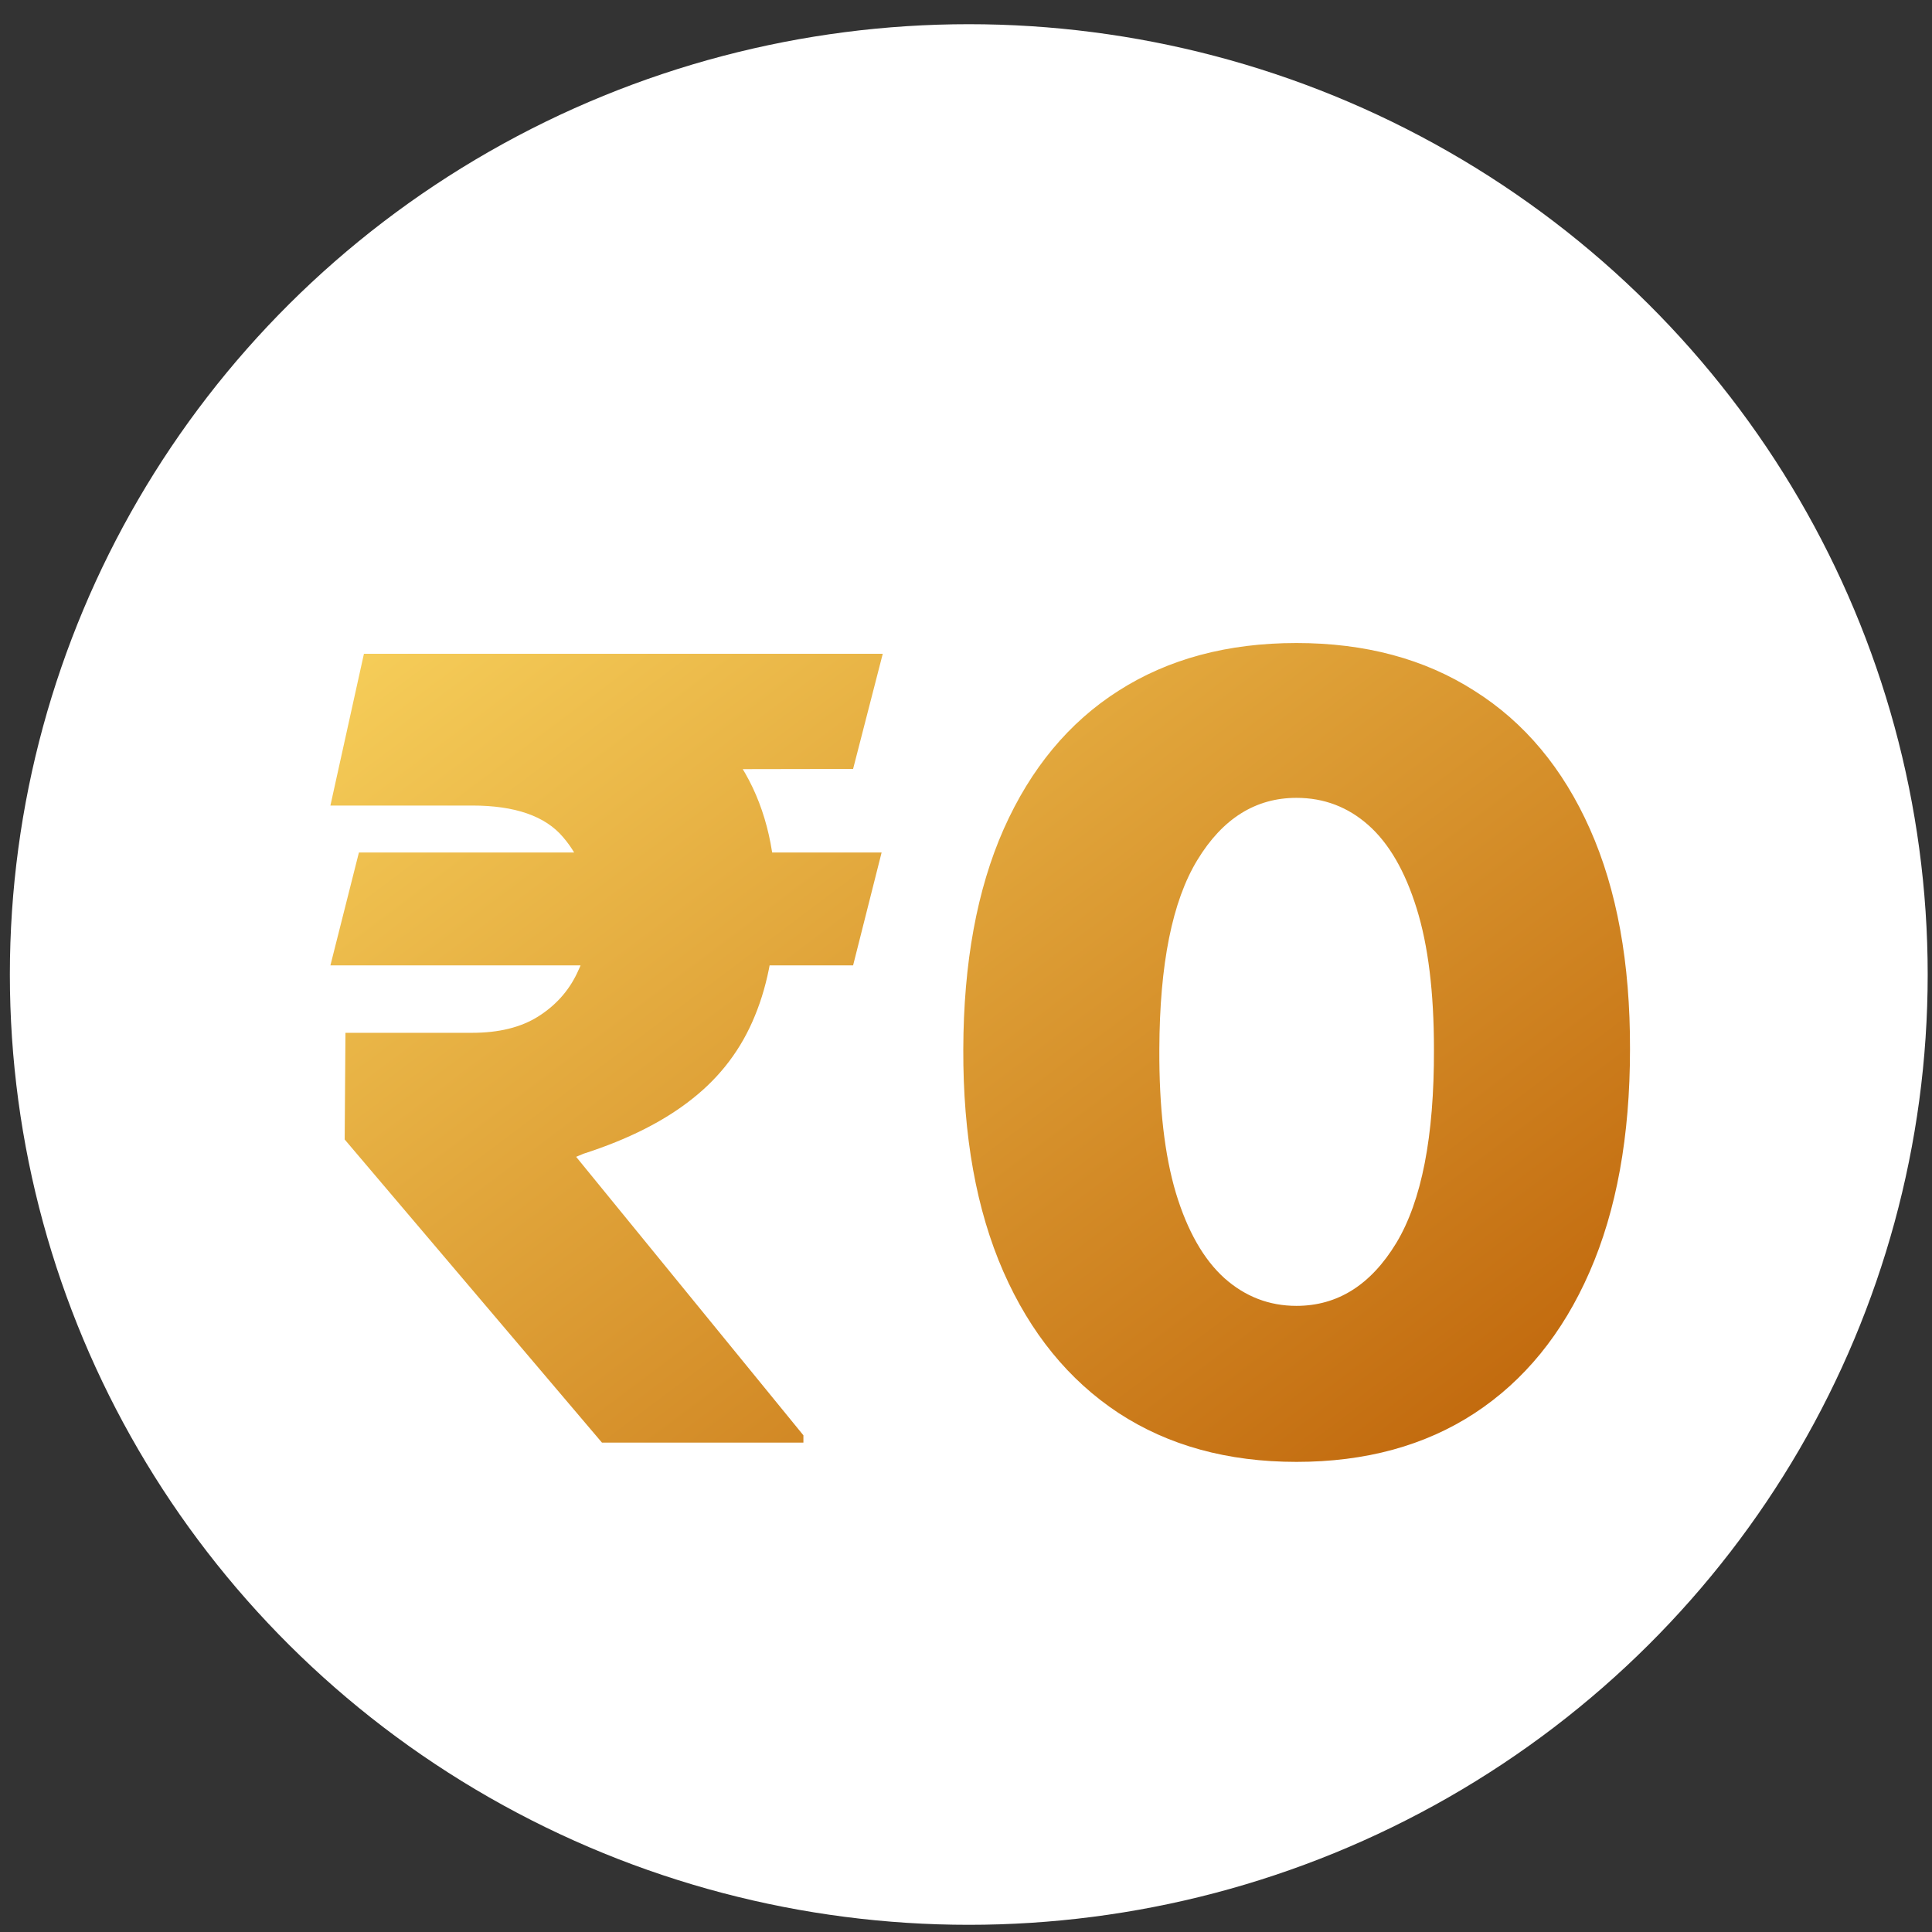
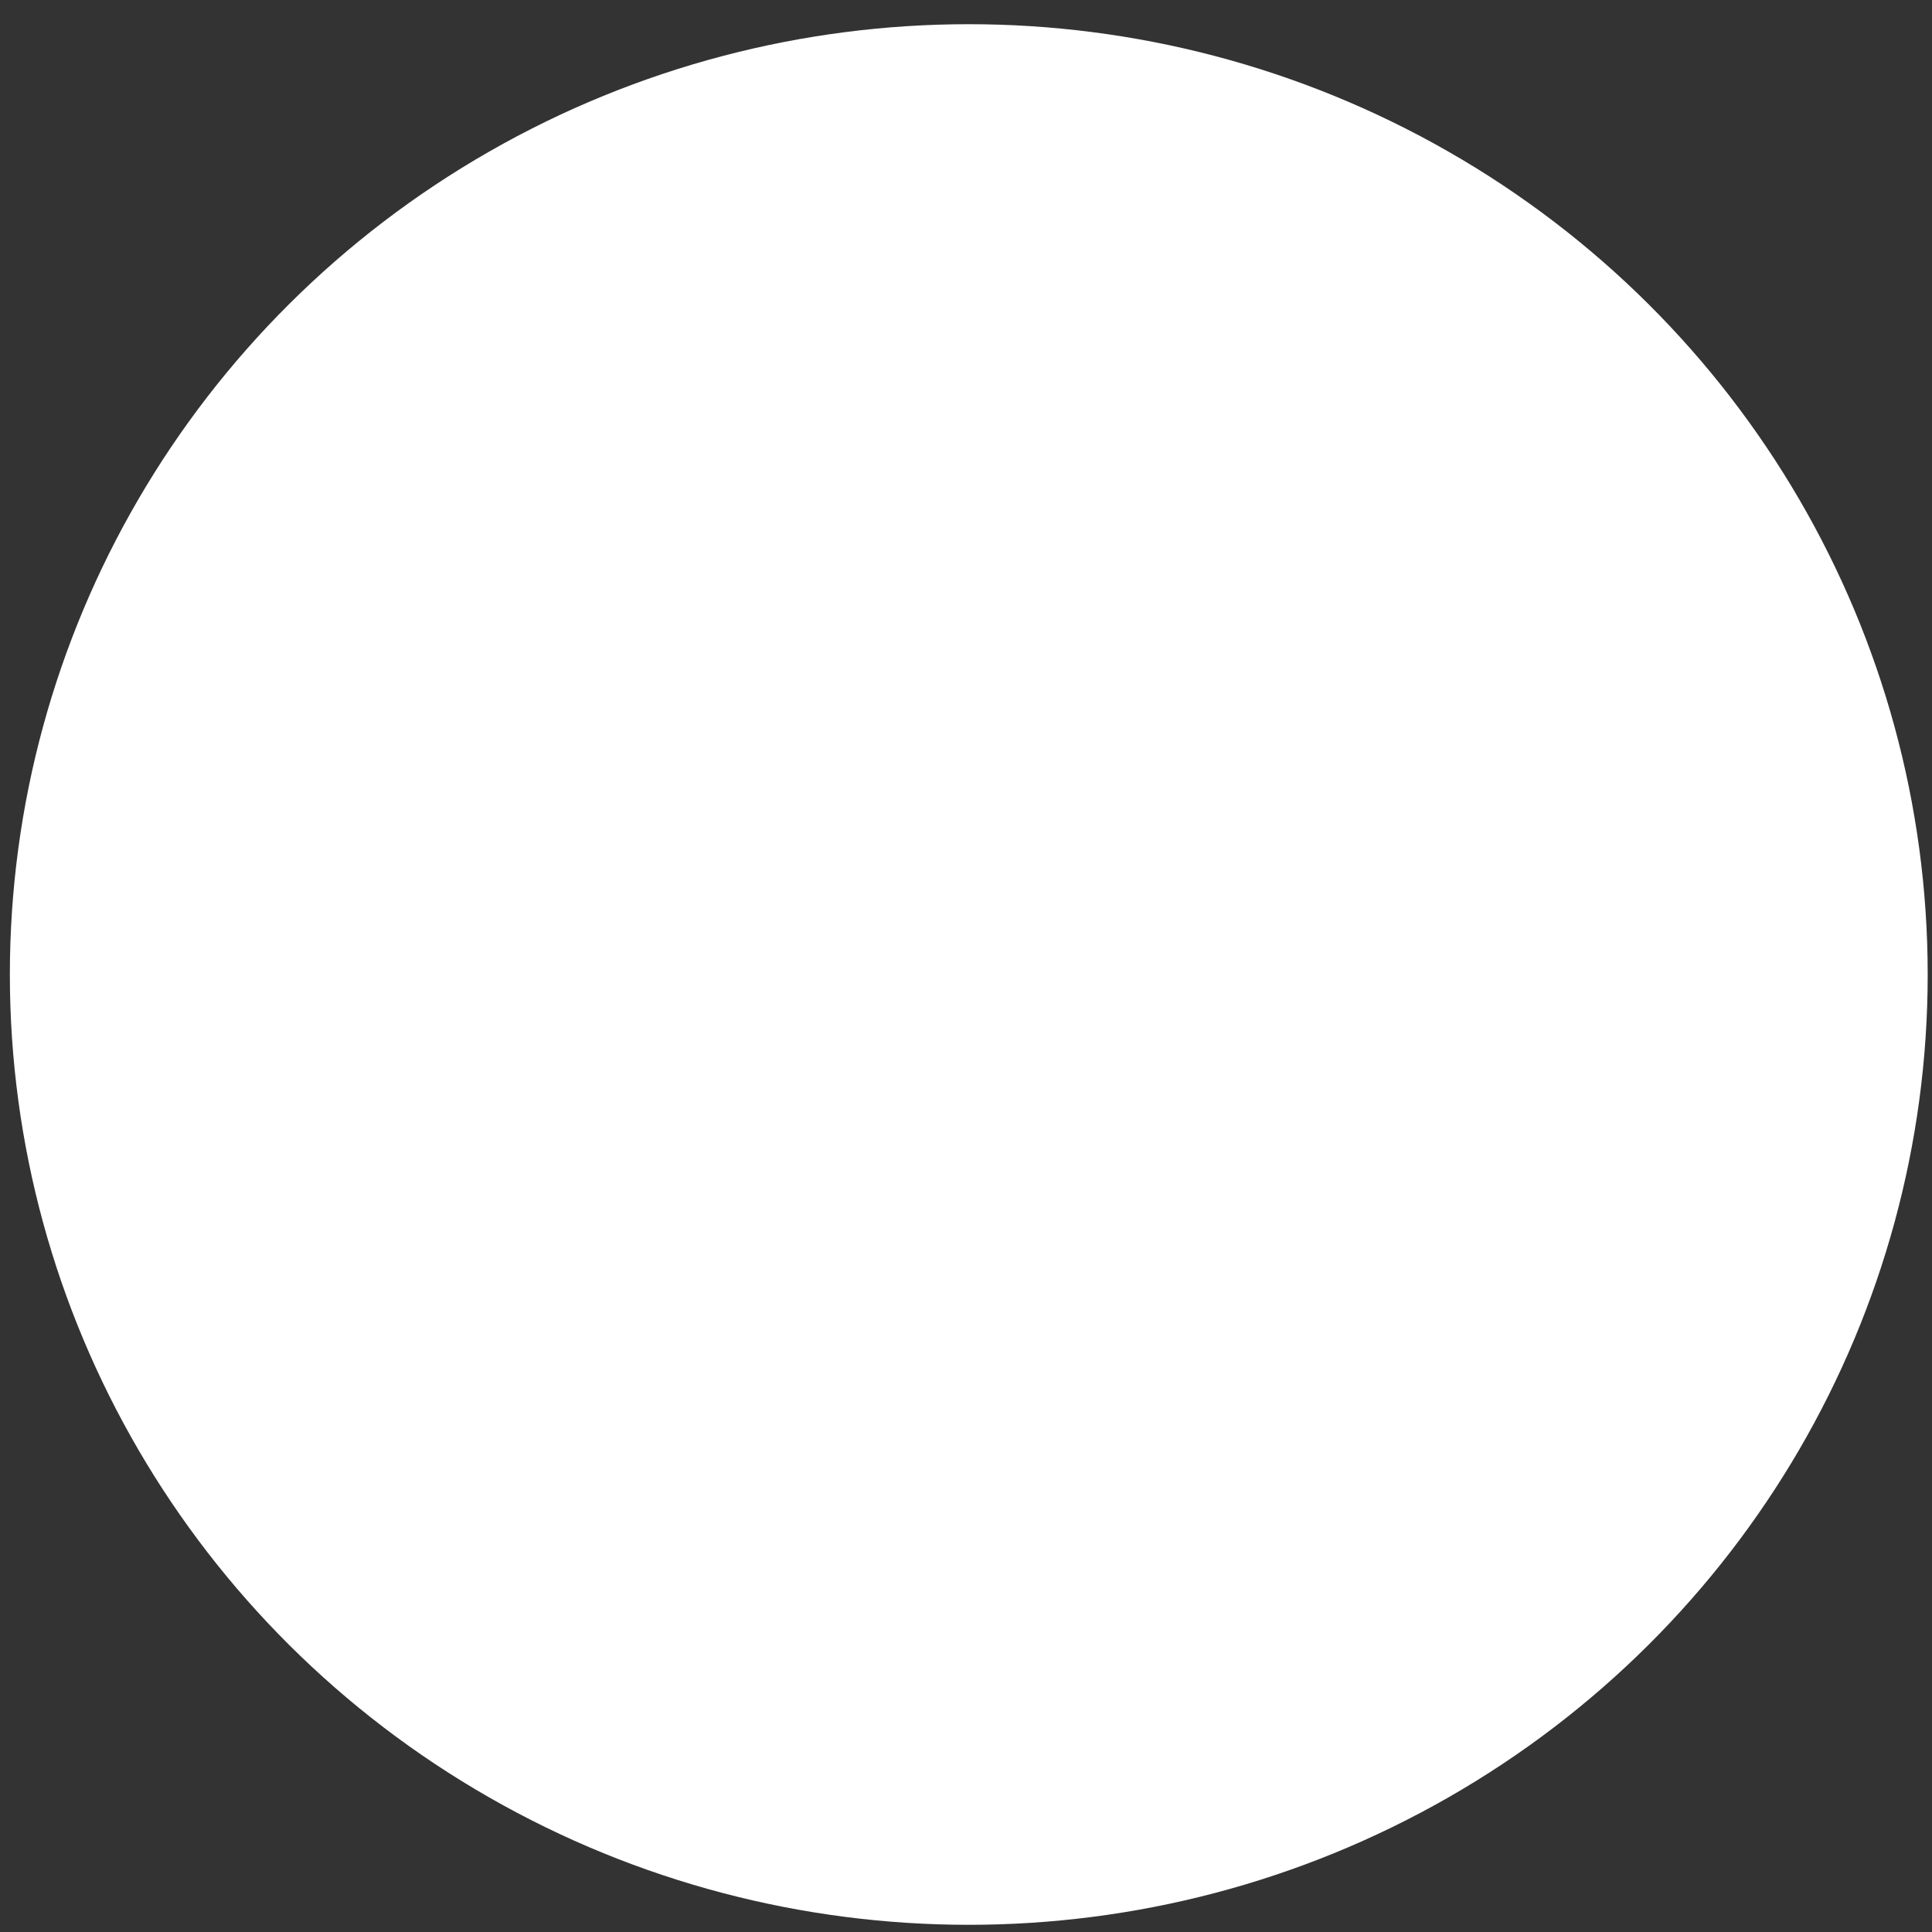
<svg xmlns="http://www.w3.org/2000/svg" width="57" height="57" viewBox="0 0 57 57" fill="none">
  <rect x="0" y="0" width="57" height="57" fill="#333333" stroke="none" />
  <ellipse cx="28.582" cy="28.751" rx="28.291" ry="28.037" fill="white" />
-   <path d="M26.01 25.152L25.169 28.482H9.748L10.589 25.152H26.01ZM17.76 42.562L10.169 33.618L10.192 30.471H13.93C14.718 30.471 15.366 30.311 15.873 29.993C16.389 29.668 16.771 29.243 17.021 28.721C17.279 28.198 17.411 27.63 17.419 27.016C17.411 26.084 17.142 25.311 16.612 24.698C16.089 24.077 15.195 23.766 13.93 23.766H9.748L10.737 19.289H13.93C15.892 19.289 17.536 19.573 18.862 20.141C20.188 20.709 21.188 21.531 21.862 22.607C22.536 23.683 22.877 24.982 22.885 26.505C22.877 27.846 22.673 29.001 22.271 29.971C21.877 30.94 21.264 31.755 20.43 32.414C19.605 33.073 18.532 33.615 17.214 34.039L16.998 34.13L23.703 42.346V42.562H17.76ZM26.044 19.289L25.169 22.686L12.305 22.709L13.18 19.289H26.044ZM38.249 43.13C36.219 43.13 34.469 42.649 32.999 41.687C31.53 40.717 30.397 39.327 29.602 37.516C28.806 35.698 28.412 33.512 28.42 30.959C28.427 28.406 28.825 26.24 29.613 24.459C30.409 22.671 31.537 21.311 32.999 20.38C34.469 19.44 36.219 18.971 38.249 18.971C40.28 18.971 42.03 19.44 43.499 20.38C44.977 21.311 46.113 22.671 46.908 24.459C47.704 26.247 48.098 28.414 48.09 30.959C48.09 33.52 47.693 35.709 46.897 37.527C46.102 39.346 44.969 40.736 43.499 41.698C42.037 42.652 40.287 43.13 38.249 43.13ZM38.249 38.527C39.462 38.527 40.443 37.91 41.193 36.675C41.943 35.433 42.314 33.527 42.306 30.959C42.306 29.277 42.136 27.891 41.795 26.8C41.454 25.702 40.98 24.884 40.374 24.346C39.768 23.808 39.06 23.539 38.249 23.539C37.045 23.539 36.071 24.149 35.329 25.368C34.587 26.581 34.212 28.444 34.204 30.959C34.196 32.664 34.359 34.077 34.693 35.198C35.033 36.319 35.511 37.156 36.124 37.709C36.738 38.255 37.446 38.527 38.249 38.527Z" fill="url(#paint0_linear_81_491)" />
  <defs>
    <linearGradient id="paint0_linear_81_491" x1="50.271" y1="44.453" x2="19.638" y2="3.692" gradientUnits="userSpaceOnUse">
      <stop stop-color="#BA5B03" />
      <stop offset="1" stop-color="#FFDF66" />
    </linearGradient>
  </defs>
</svg>